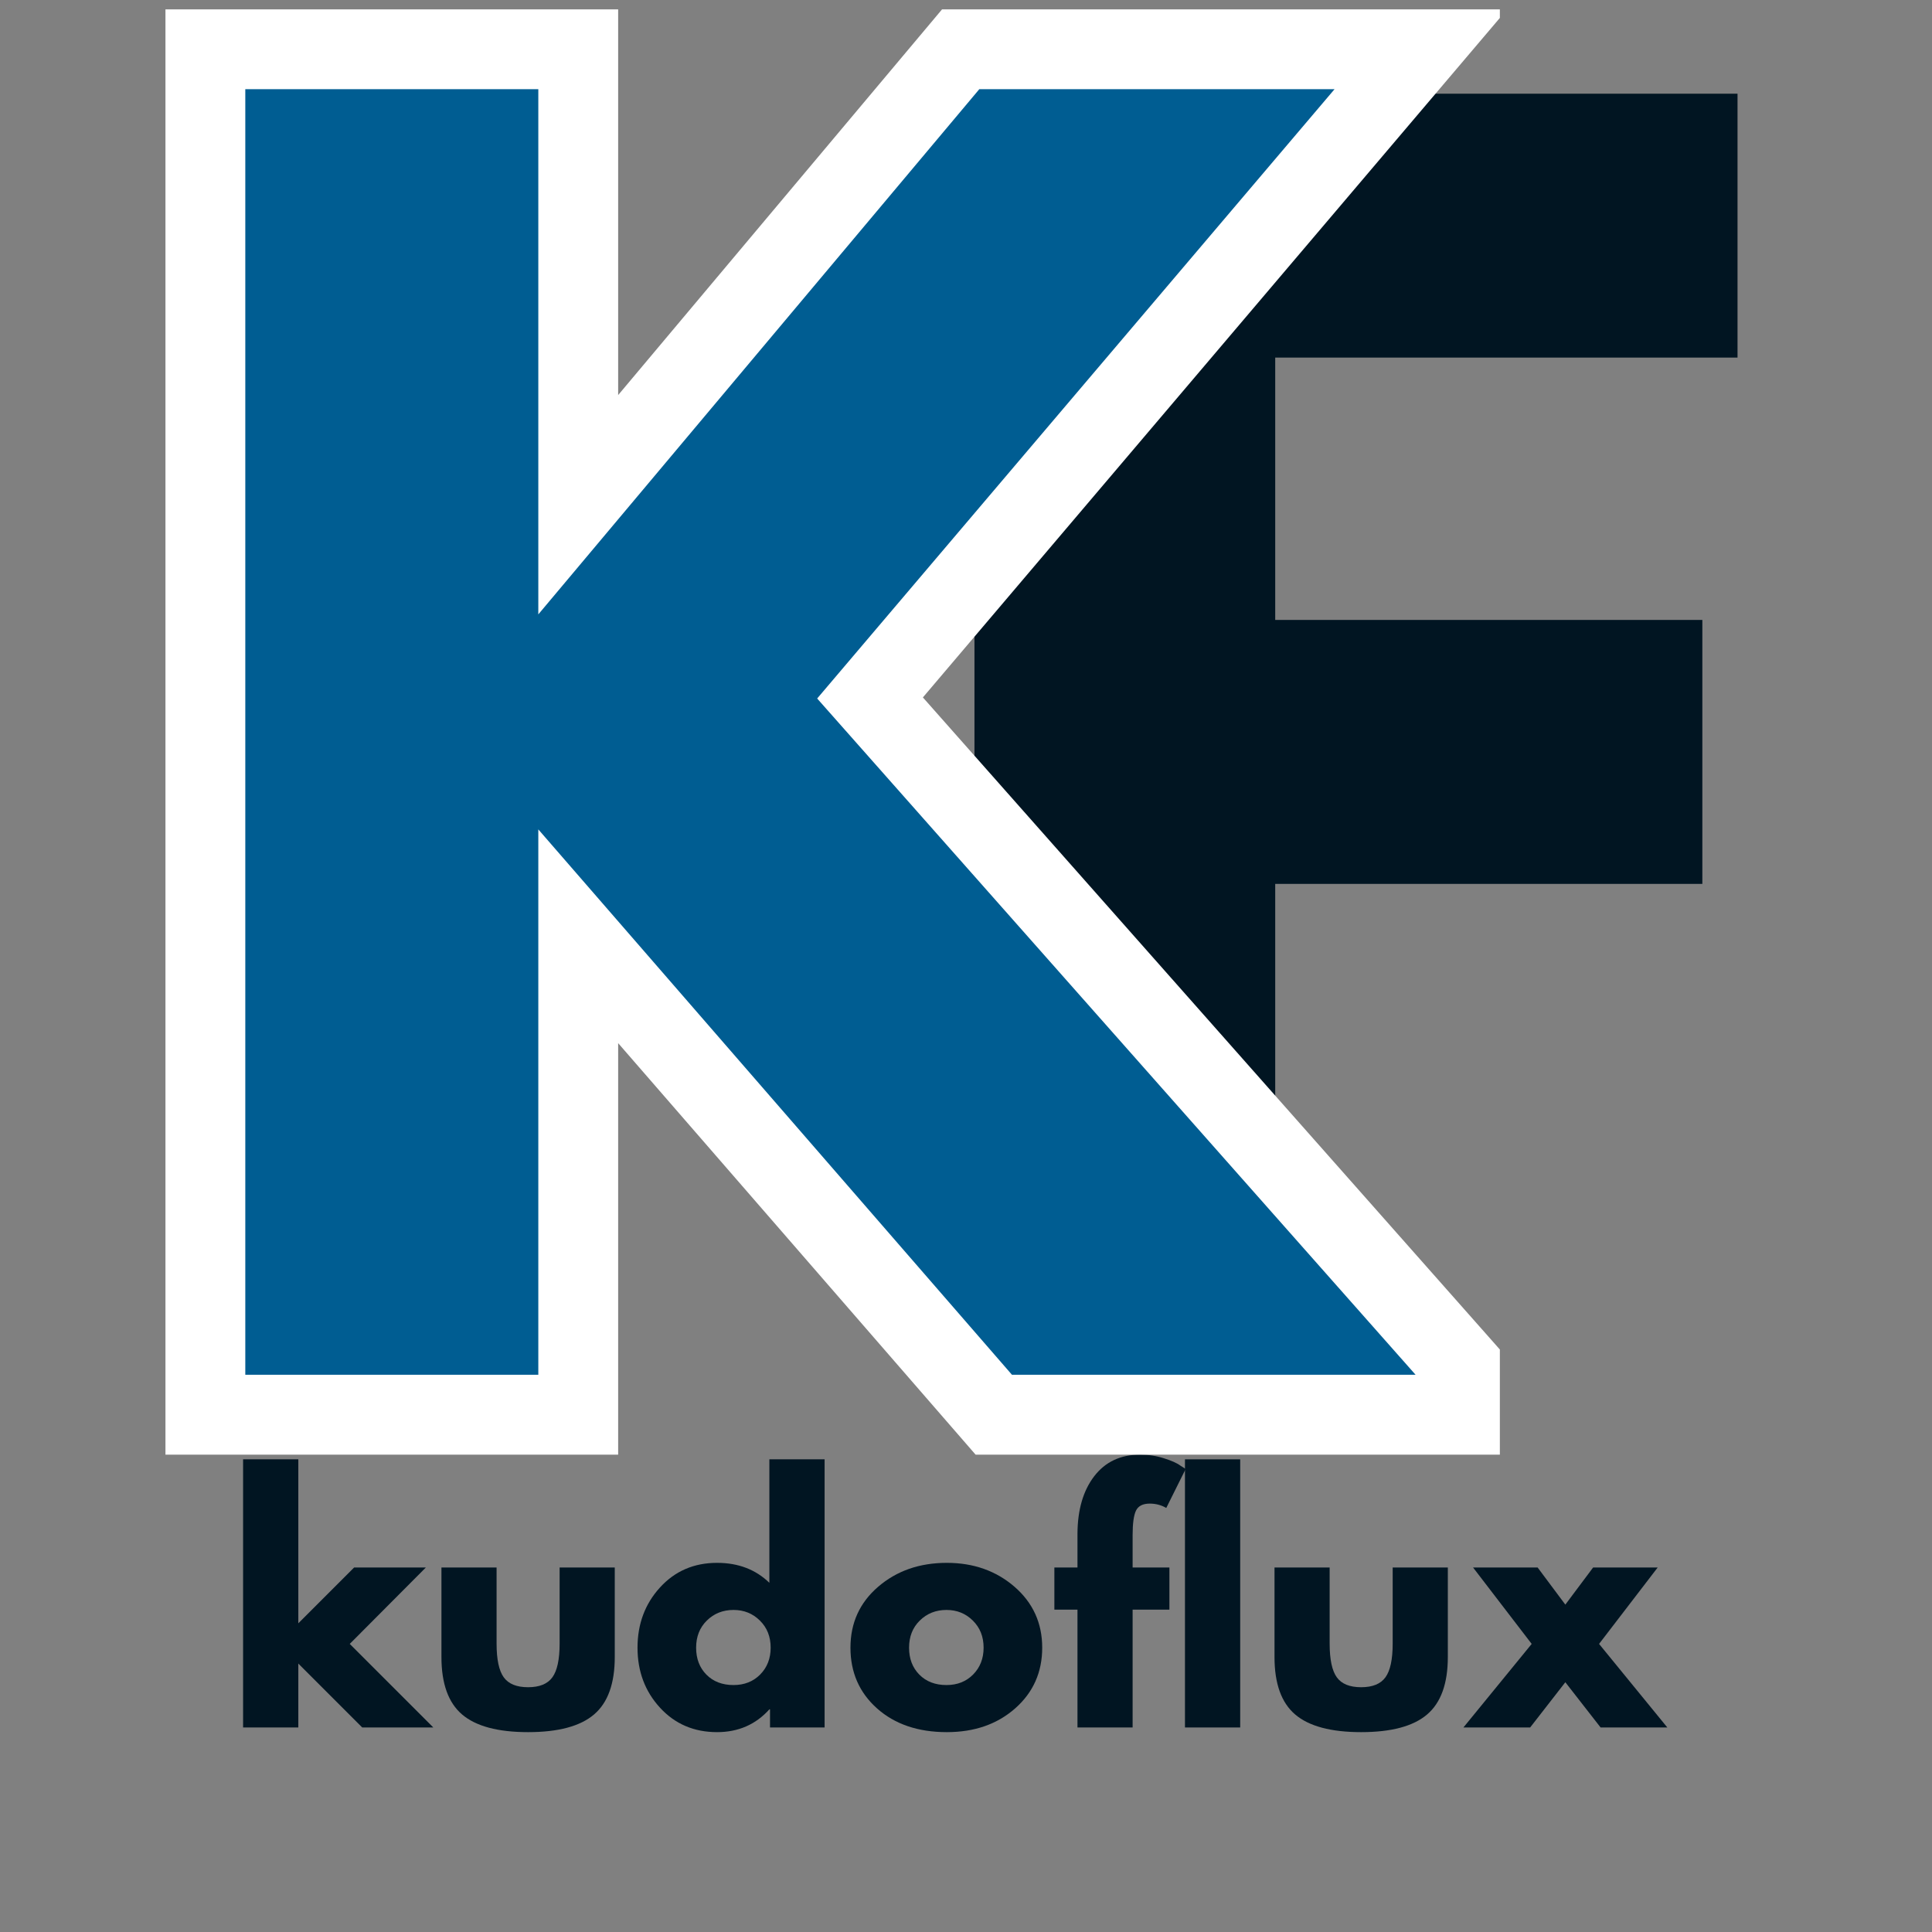
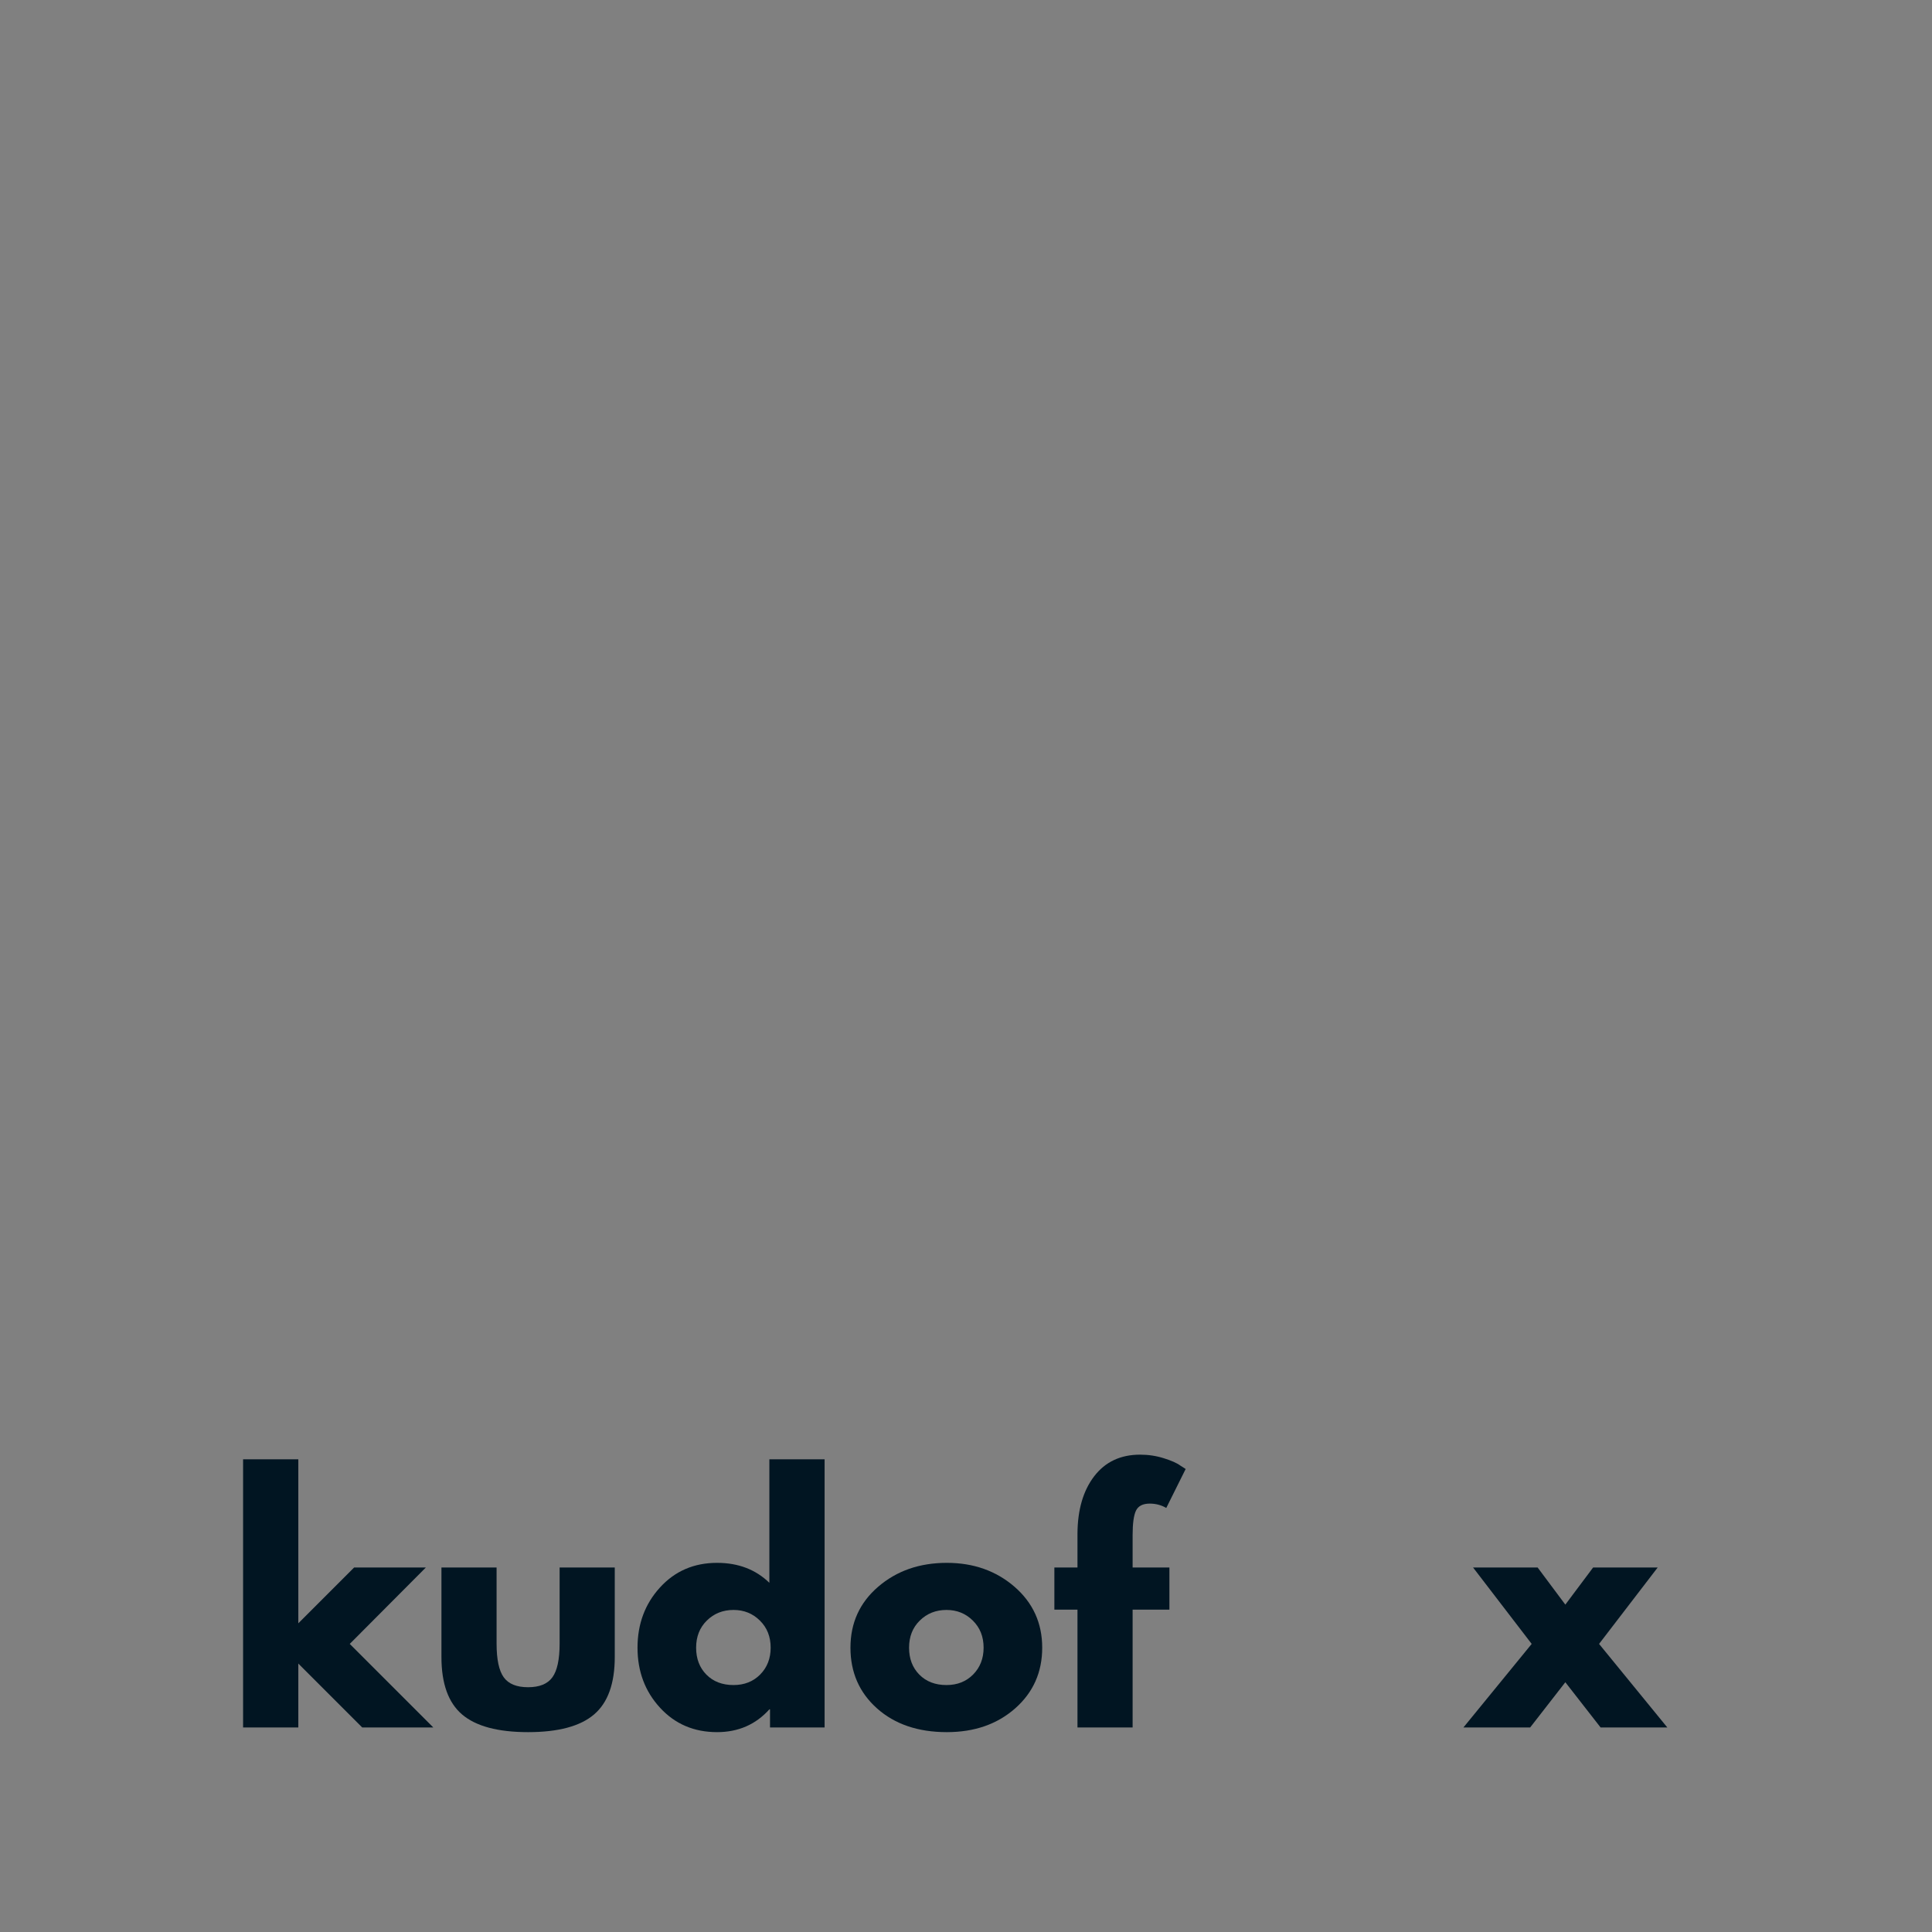
<svg xmlns="http://www.w3.org/2000/svg" width="500" zoomAndPan="magnify" viewBox="0 0 375 375" height="500" preserveAspectRatio="xMidYMid meet" version="1.0">
  <rect x="0" y="0" width="375" height="375" fill="#808080" stroke="none" />
  <defs>
    <g />
    <clipPath id="ea26cdc59f">
-       <rect x="0" width="179" y="0" height="375" />
-     </clipPath>
+       </clipPath>
    <clipPath id="d990f9533a">
      <path d="M 4 1 L 264.121 1 L 264.121 283 L 4 283 Z M 4 1 " clip-rule="nonzero" />
    </clipPath>
    <clipPath id="81af932085">
-       <rect x="0" width="265" y="0" height="374" />
-     </clipPath>
+       </clipPath>
  </defs>
  <g fill="#011522" fill-opacity="1">
    <g transform="translate(43.559, 335.301)">
      <g>
        <path d="M 39.094 -31.047 L 24.328 -16.219 L 40.547 0 L 26.75 0 L 14.344 -12.406 L 14.344 0 L 3.625 0 L 3.625 -52.047 L 14.344 -52.047 L 14.344 -20.219 L 25.172 -31.047 Z M 39.094 -31.047 " />
      </g>
    </g>
  </g>
  <g fill="#011522" fill-opacity="1">
    <g transform="translate(82.653, 335.301)">
      <g>
        <path d="M 13.734 -31.047 L 13.734 -16.281 C 13.734 -13.207 14.195 -11.023 15.125 -9.734 C 16.051 -8.453 17.625 -7.812 19.844 -7.812 C 22.062 -7.812 23.633 -8.453 24.562 -9.734 C 25.5 -11.023 25.969 -13.207 25.969 -16.281 L 25.969 -31.047 L 36.672 -31.047 L 36.672 -13.672 C 36.672 -8.516 35.328 -4.797 32.641 -2.516 C 29.961 -0.234 25.695 0.906 19.844 0.906 C 14 0.906 9.734 -0.234 7.047 -2.516 C 4.367 -4.797 3.031 -8.516 3.031 -13.672 L 3.031 -31.047 Z M 13.734 -31.047 " />
      </g>
    </g>
  </g>
  <g fill="#011522" fill-opacity="1">
    <g transform="translate(122.351, 335.301)">
      <g>
        <path d="M 5.75 -3.844 C 2.844 -7.008 1.391 -10.891 1.391 -15.484 C 1.391 -20.086 2.844 -23.984 5.75 -27.172 C 8.656 -30.359 12.348 -31.953 16.828 -31.953 C 20.941 -31.953 24.328 -30.66 26.984 -28.078 L 26.984 -52.047 L 37.703 -52.047 L 37.703 0 L 27.109 0 L 27.109 -3.516 L 26.984 -3.516 C 24.328 -0.566 20.941 0.906 16.828 0.906 C 12.348 0.906 8.656 -0.676 5.75 -3.844 Z M 14.844 -20.75 C 13.457 -19.383 12.766 -17.629 12.766 -15.484 C 12.766 -13.348 13.43 -11.602 14.766 -10.25 C 16.098 -8.906 17.852 -8.234 20.031 -8.234 C 22.125 -8.234 23.848 -8.914 25.203 -10.281 C 26.555 -11.656 27.234 -13.391 27.234 -15.484 C 27.234 -17.629 26.535 -19.383 25.141 -20.75 C 23.754 -22.125 22.051 -22.812 20.031 -22.812 C 17.969 -22.812 16.238 -22.125 14.844 -20.75 Z M 14.844 -20.75 " />
      </g>
    </g>
  </g>
  <g fill="#011522" fill-opacity="1">
    <g transform="translate(163.683, 335.301)">
      <g>
        <path d="M 6.562 -3.688 C 3.113 -6.758 1.391 -10.691 1.391 -15.484 C 1.391 -20.285 3.18 -24.227 6.766 -27.312 C 10.359 -30.406 14.801 -31.953 20.094 -31.953 C 25.289 -31.953 29.676 -30.398 33.25 -27.297 C 36.82 -24.191 38.609 -20.254 38.609 -15.484 C 38.609 -10.723 36.863 -6.801 33.375 -3.719 C 29.883 -0.633 25.457 0.906 20.094 0.906 C 14.52 0.906 10.008 -0.625 6.562 -3.688 Z M 14.844 -20.75 C 13.457 -19.383 12.766 -17.629 12.766 -15.484 C 12.766 -13.348 13.43 -11.602 14.766 -10.25 C 16.098 -8.906 17.852 -8.234 20.031 -8.234 C 22.125 -8.234 23.848 -8.914 25.203 -10.281 C 26.555 -11.656 27.234 -13.391 27.234 -15.484 C 27.234 -17.629 26.535 -19.383 25.141 -20.75 C 23.754 -22.125 22.051 -22.812 20.031 -22.812 C 17.969 -22.812 16.238 -22.125 14.844 -20.75 Z M 14.844 -20.75 " />
      </g>
    </g>
  </g>
  <g fill="#011522" fill-opacity="1">
    <g transform="translate(203.684, 335.301)">
      <g>
        <path d="M 5.453 -31.047 L 5.453 -37.641 C 5.484 -42.273 6.566 -45.984 8.703 -48.766 C 10.848 -51.555 13.816 -52.953 17.609 -52.953 C 19.223 -52.953 20.766 -52.719 22.234 -52.25 C 23.711 -51.789 24.773 -51.316 25.422 -50.828 L 26.453 -50.172 L 22.688 -42.609 C 21.719 -43.172 20.648 -43.453 19.484 -43.453 C 18.148 -43.453 17.258 -43 16.812 -42.094 C 16.375 -41.188 16.156 -39.602 16.156 -37.344 L 16.156 -31.047 L 23.297 -31.047 L 23.297 -22.875 L 16.156 -22.875 L 16.156 0 L 5.453 0 L 5.453 -22.875 L 0.969 -22.875 L 0.969 -31.047 Z M 5.453 -31.047 " />
      </g>
    </g>
  </g>
  <g fill="#011522" fill-opacity="1">
    <g transform="translate(226.377, 335.301)">
      <g>
-         <path d="M 3.625 0 L 3.625 -52.047 L 14.344 -52.047 L 14.344 0 Z M 3.625 0 " />
-       </g>
+         </g>
    </g>
  </g>
  <g fill="#011522" fill-opacity="1">
    <g transform="translate(244.35, 335.301)">
      <g>
-         <path d="M 13.734 -31.047 L 13.734 -16.281 C 13.734 -13.207 14.195 -11.023 15.125 -9.734 C 16.051 -8.453 17.625 -7.812 19.844 -7.812 C 22.062 -7.812 23.633 -8.453 24.562 -9.734 C 25.5 -11.023 25.969 -13.207 25.969 -16.281 L 25.969 -31.047 L 36.672 -31.047 L 36.672 -13.672 C 36.672 -8.516 35.328 -4.797 32.641 -2.516 C 29.961 -0.234 25.695 0.906 19.844 0.906 C 14 0.906 9.734 -0.234 7.047 -2.516 C 4.367 -4.797 3.031 -8.516 3.031 -13.672 L 3.031 -31.047 Z M 13.734 -31.047 " />
-       </g>
+         </g>
    </g>
  </g>
  <g fill="#011522" fill-opacity="1">
    <g transform="translate(284.049, 335.301)">
      <g>
        <path d="M 39.578 0 L 26.625 0 L 19.781 -8.781 L 12.953 0 L 0 0 L 13.25 -16.219 L 1.875 -31.047 L 14.406 -31.047 L 19.781 -23.844 L 25.172 -31.047 L 37.703 -31.047 L 26.328 -16.219 Z M 39.578 0 " />
      </g>
    </g>
  </g>
  <g transform="matrix(1, 0, 0, 1, 169, 0)">
    <g clip-path="url(#ea26cdc59f)">
      <g fill="#011522" fill-opacity="1">
        <g transform="translate(1.518, 274.344)">
          <g>
            <path d="M 166.734 -256.156 L 166.734 -204.938 L 77 -204.938 L 77 -154.016 L 159.906 -154.016 L 159.906 -102.781 L 77 -102.781 L 77 0 L 18.625 0 L 18.625 -256.156 Z M 166.734 -256.156 " />
          </g>
        </g>
      </g>
    </g>
  </g>
  <g transform="matrix(1, 0, 0, 1, 27, 0)">
    <g clip-path="url(#81af932085)">
      <g clip-path="url(#d990f9533a)">
        <g fill="#ffffff" fill-opacity="1">
          <g transform="translate(2.471, 266.845)">
            <g>
              <path d="M 245.293 15.5 L 159.891 15.5 L 63.305 -95.695 L 75.008 -105.859 L 90.512 -105.859 L 90.512 15.5 L 2.645 15.5 L 2.645 -265.027 L 90.512 -265.027 L 90.512 -147.598 L 75.008 -147.598 L 63.141 -157.566 L 153.379 -265.027 L 263.062 -265.027 L 140.965 -121.234 L 129.148 -131.266 L 140.758 -141.539 L 279.707 15.5 Z M 245.293 -15.5 L 245.293 0 L 233.684 10.273 L 108.637 -131.059 L 217.75 -259.562 L 229.566 -249.527 L 229.566 -234.027 L 160.605 -234.027 L 160.605 -249.527 L 172.477 -239.559 L 59.508 -105.035 L 59.508 -249.527 L 75.008 -249.527 L 75.008 -234.027 L 18.148 -234.027 L 18.148 -249.527 L 33.648 -249.527 L 33.648 0 L 18.148 0 L 18.148 -15.5 L 75.008 -15.5 L 75.008 0 L 59.508 0 L 59.508 -147.348 L 178.66 -10.164 L 166.957 0 L 166.957 -15.5 Z M 245.293 -15.5 " />
            </g>
          </g>
        </g>
      </g>
      <g fill="#005d92" fill-opacity="1">
        <g transform="translate(2.471, 266.845)">
          <g>
            <path d="M 245.297 0 L 166.953 0 L 75.016 -105.859 L 75.016 0 L 18.141 0 L 18.141 -249.531 L 75.016 -249.531 L 75.016 -147.594 L 160.609 -249.531 L 229.562 -249.531 L 129.141 -131.266 Z M 245.297 0 " />
          </g>
        </g>
      </g>
    </g>
  </g>
</svg>